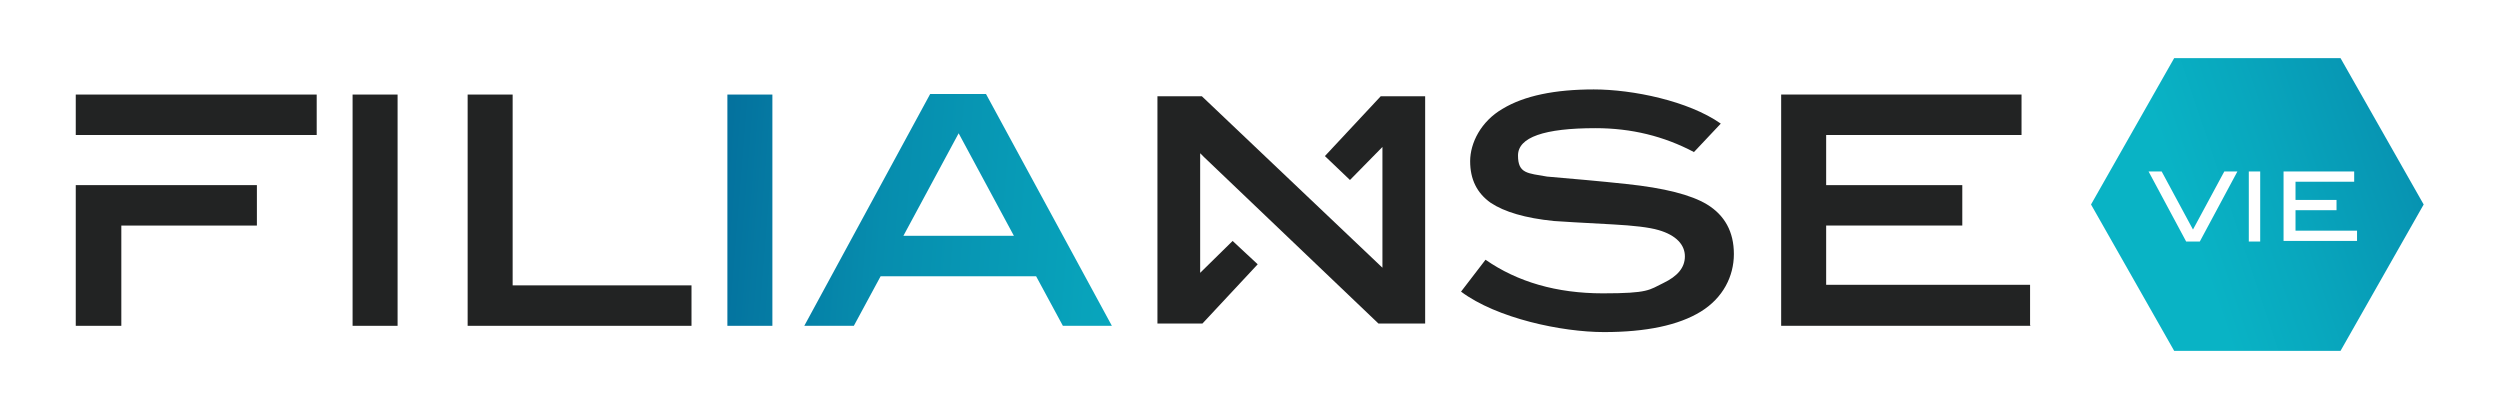
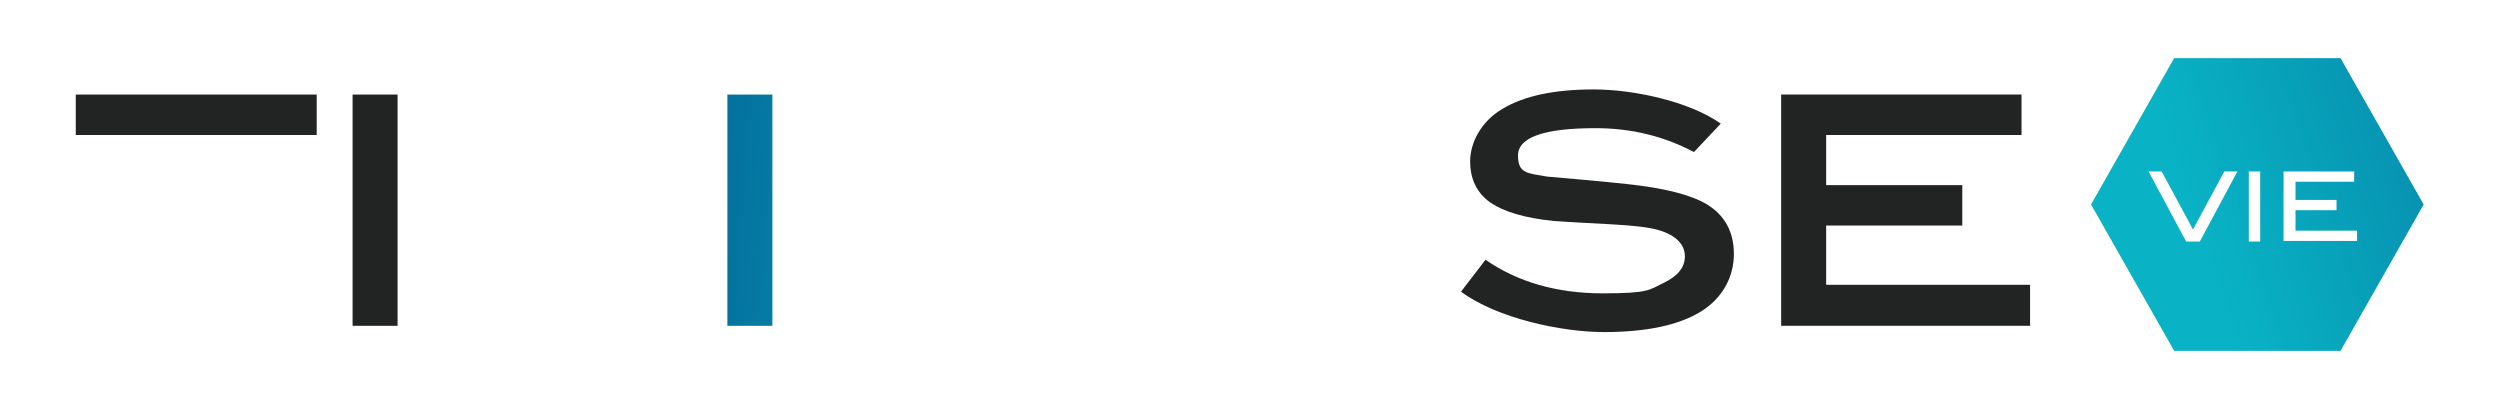
<svg xmlns="http://www.w3.org/2000/svg" xmlns:xlink="http://www.w3.org/1999/xlink" id="Calque_1" viewBox="0 0 438.9 71.7">
  <defs>
    <linearGradient id="Dégradé_sans_nom_144" data-name="Dégradé sans nom 144" x1="109.6" y1="35.1" x2="335.7" y2="53.4" gradientUnits="userSpaceOnUse">
      <stop offset="0" stop-color="#035f93" />
      <stop offset="0" stop-color="#036194" />
      <stop offset=".2" stop-color="#068dae" />
      <stop offset=".4" stop-color="#08a8be" />
      <stop offset=".5" stop-color="#09b3c5" />
    </linearGradient>
    <linearGradient id="Dégradé_sans_nom_1441" data-name="Dégradé sans nom 144" x1="109.8" y1="33" x2="335.9" y2="51.4" xlink:href="#Dégradé_sans_nom_144" />
    <linearGradient id="Dégradé_sans_nom_1442" data-name="Dégradé sans nom 144" x1="458.7" y1="14.9" x2="310.2" y2="64.8" xlink:href="#Dégradé_sans_nom_144" />
  </defs>
-   <polygon points="242 56.8 250.2 56.8 250.2 16.9 242.4 16.9 232.6 27.4 237 31.6 242.7 25.8 242.7 47 211 16.9 203.2 16.9 203.2 56.8 211.1 56.8 220.8 46.4 216.4 42.3 210.7 47.9 210.7 26.9 211.4 27.6 242 56.8" fill="#222323" />
  <path d="M69.8,57.2h-7.9V16.6h7.9v40.7Z" fill="#222323" />
-   <path d="M121.4,57.2h-39.3V16.6h7.9v33.5h31.4v7.1Z" fill="#222323" />
  <path d="M135.6,57.2h-7.9V16.6h7.9v40.7Z" fill="url(#Dégradé_sans_nom_144)" />
-   <path d="M195.3,57.2h-8.7l-4.7-8.7h-27.3l-4.7,8.7h-8.7l22.1-40.7h9.8l22.1,40.7ZM178,41.4l-9.7-18-9.7,18h19.4Z" fill="url(#Dégradé_sans_nom_1441)" />
  <path d="M297.4,26.7c-5.3-2.8-11-4.2-17.3-4.2-9,0-13.6,1.6-13.6,4.8s1.7,3.1,5.1,3.7c4.6.4,9.3.8,13.9,1.3,6.7.7,11.4,1.9,14.2,3.6,3.1,1.9,4.7,4.8,4.7,8.7s-1.9,7.7-5.8,10.1c-3.9,2.4-9.6,3.6-17,3.6s-18.8-2.4-25.1-7.1l4.3-5.6c5.6,3.9,12.5,5.9,20.6,5.9s8.1-.6,10.6-1.8c2.5-1.2,3.8-2.7,3.8-4.7s-1.5-3.7-4.6-4.6c-1.7-.5-4.4-.8-8-1-5.6-.3-9.1-.5-10.4-.6-5-.5-8.7-1.6-11.1-3.2-2.4-1.7-3.6-4.1-3.6-7.3s1.9-7,5.7-9.2c3.8-2.3,9.2-3.4,16-3.4s16.6,2,22.3,6l-4.9,5.2Z" fill="#222323" />
  <path d="M356.5,57.2h-43.8V16.6h42.2v7.1h-34.3v8.8h23.9v7.1h-23.9v10.4h35.8v7.1Z" fill="#222323" />
  <g>
-     <polygon points="13.3 32.5 13.3 57.2 21.3 57.2 21.3 39.6 45.1 39.6 45.1 32.5 13.3 32.5" fill="#222323" />
    <polygon points="13.3 16.6 13.3 23.7 21.3 23.7 24.3 23.7 55.6 23.7 55.6 16.6 13.3 16.6" fill="#222323" />
  </g>
  <path d="M410.9,10.2h-29.2l-14.6,25.7,14.6,25.7h29.2l14.6-25.7-14.6-25.7ZM386.1,42.4h-2.3l-6.6-12.3h2.3l5.5,10.2,5.5-10.2h2.3l-6.6,12.3ZM396.8,42.4h-2v-12.3h2v12.3ZM400.9,42.4v-12.3h12.4v1.8h-10.3v3.2h7.2v1.8h-7.2v3.6h10.8v1.8h-12.9Z" fill="url(#Dégradé_sans_nom_1442)" />
</svg>